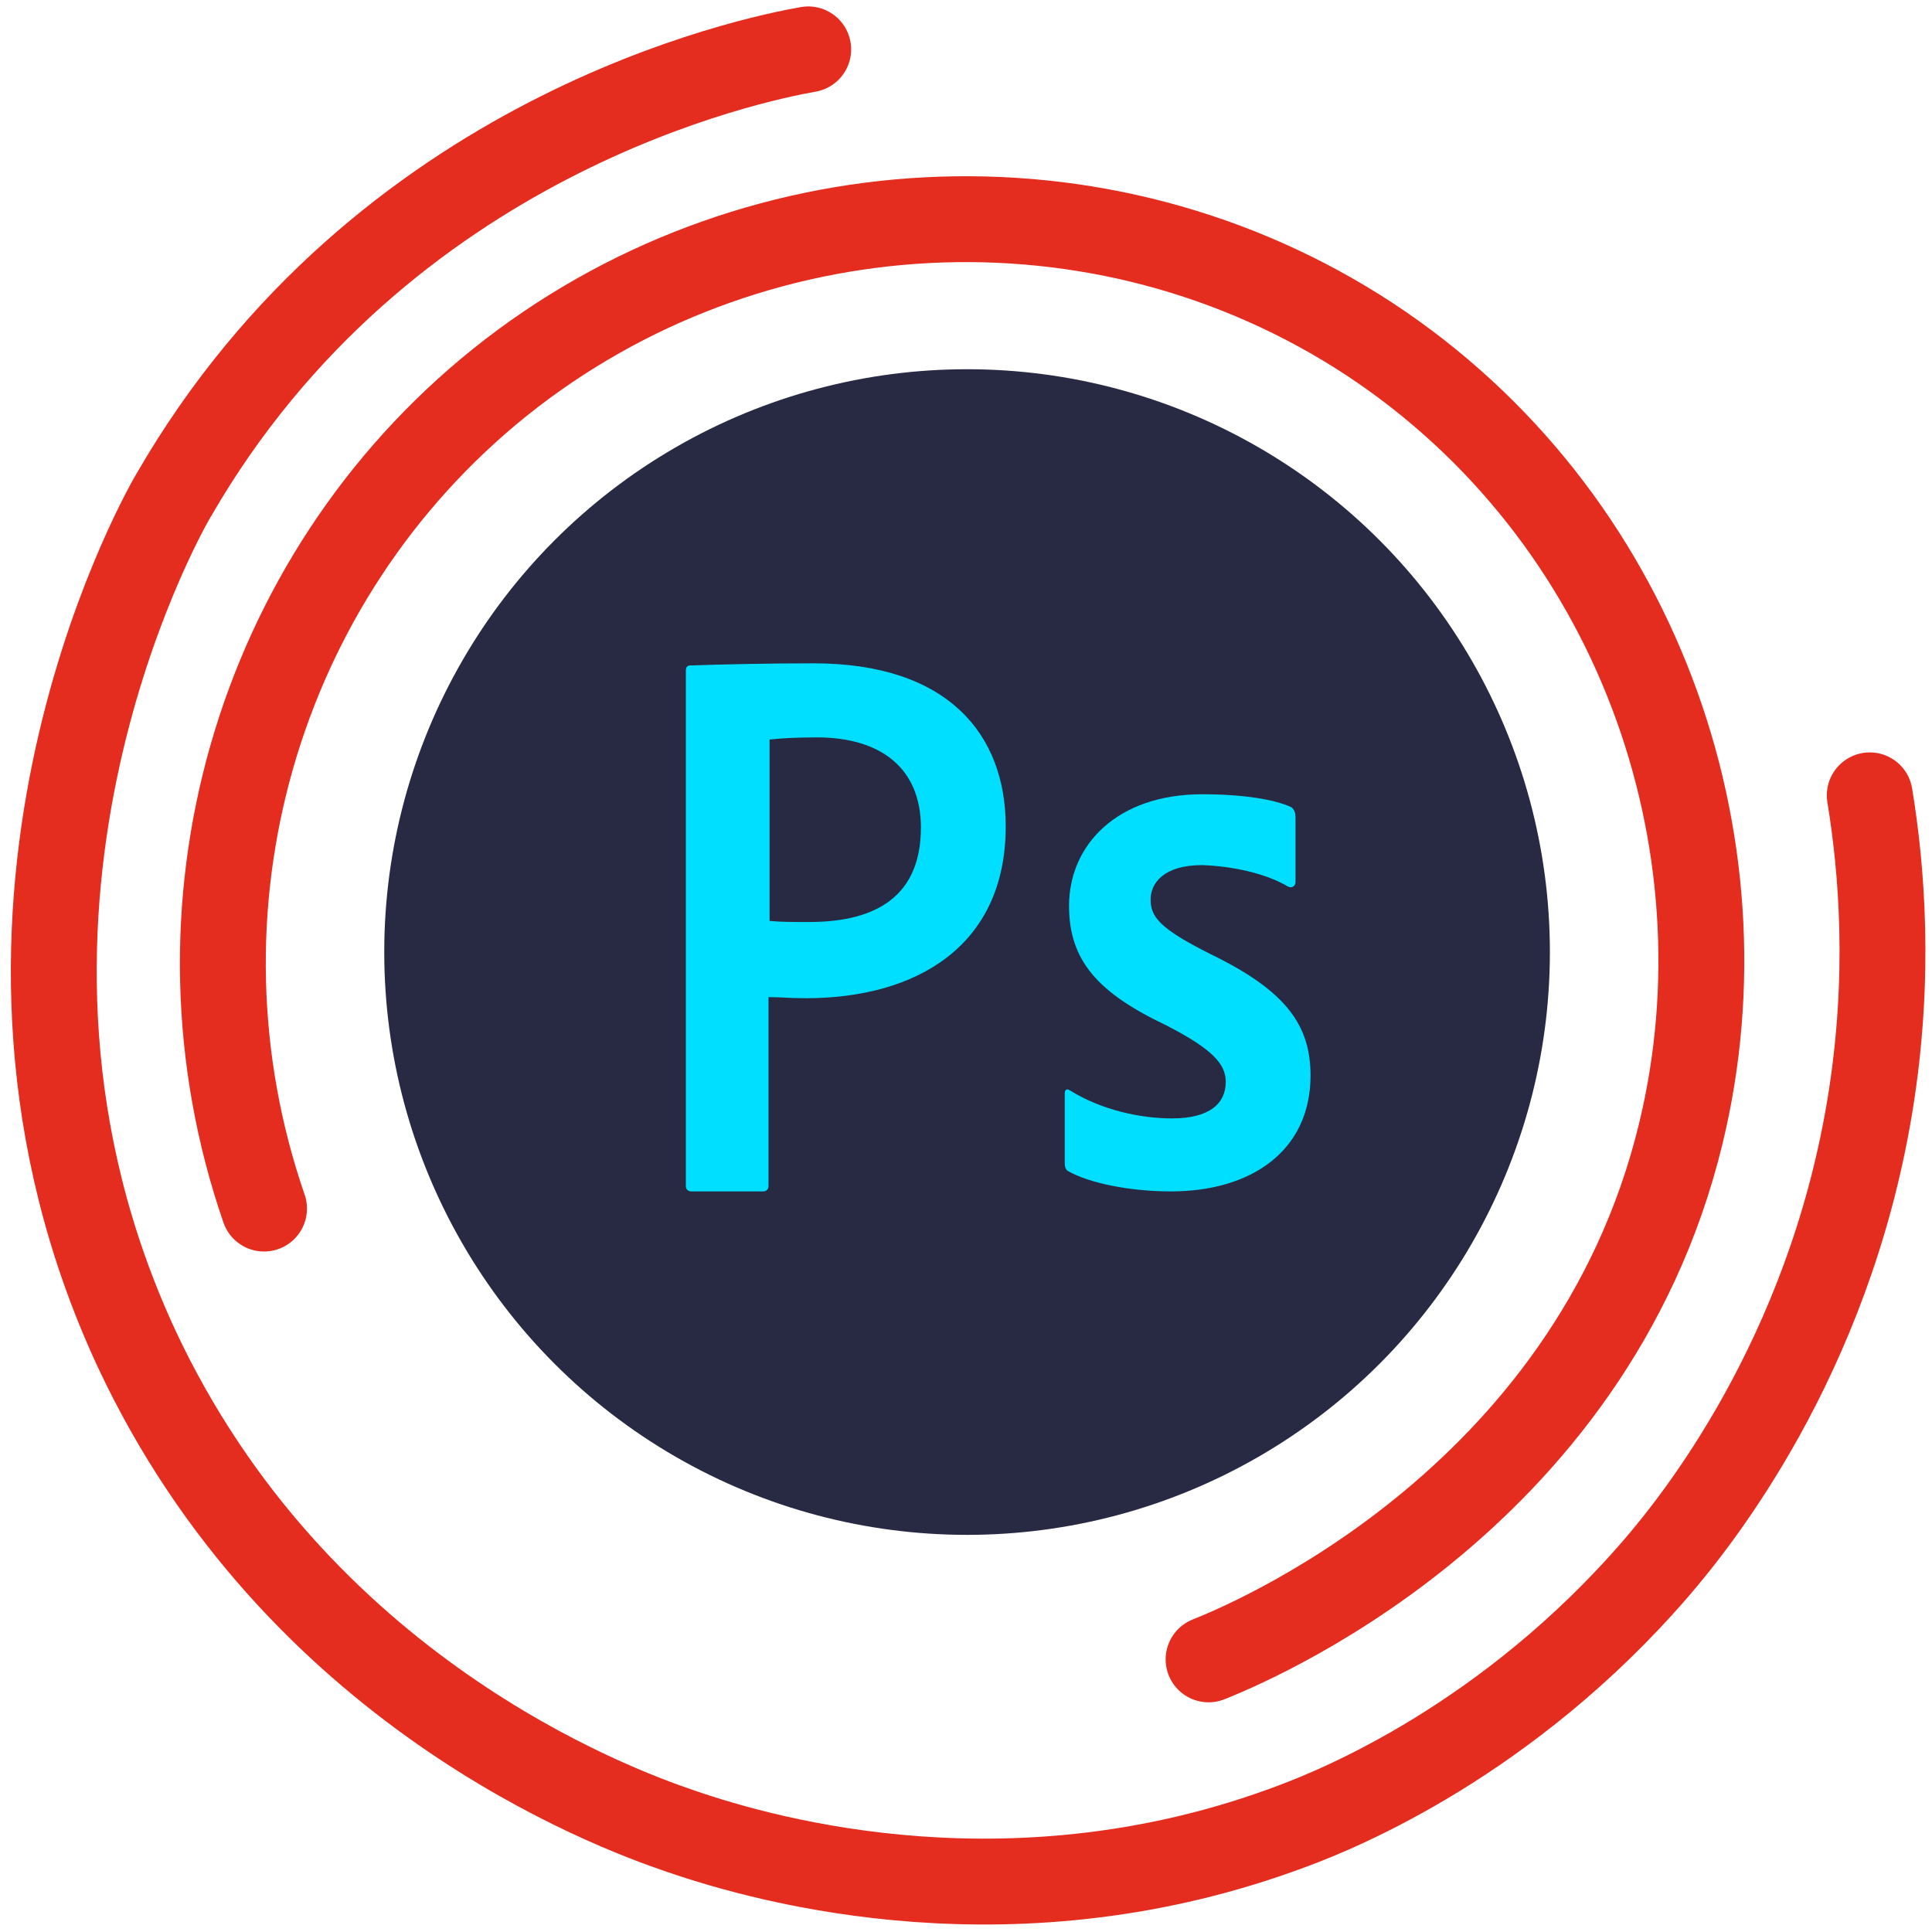
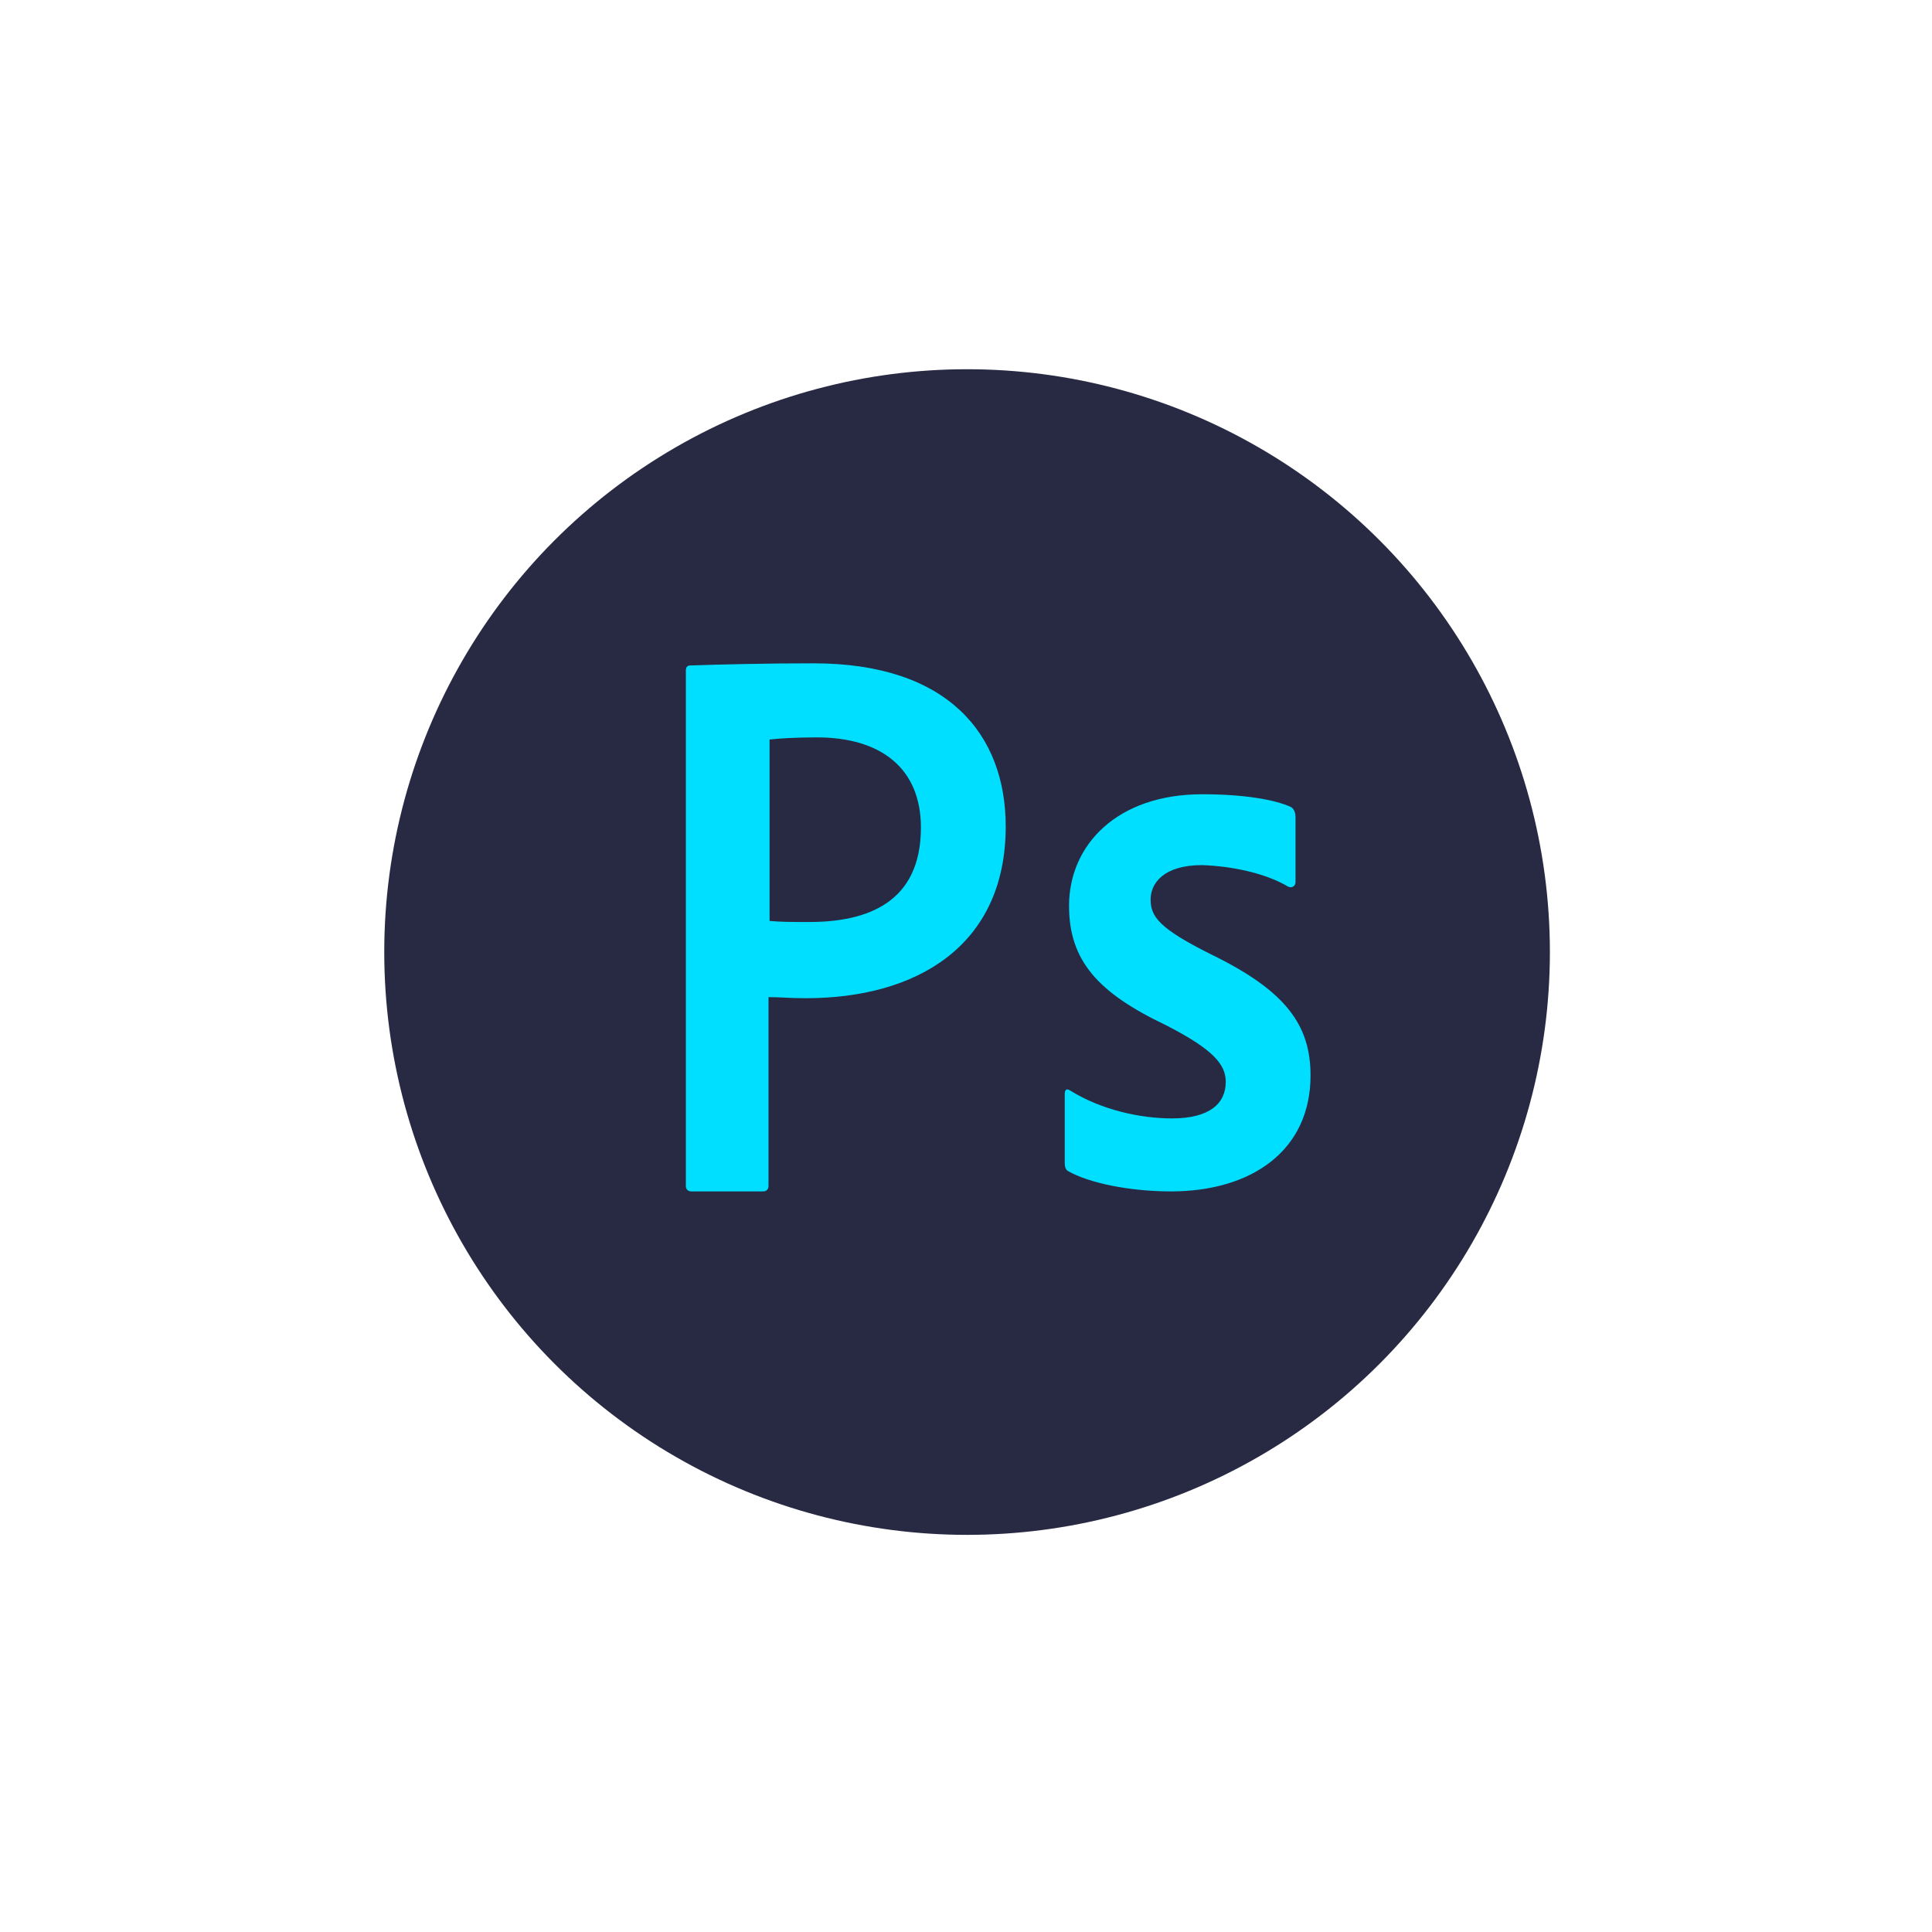
<svg xmlns="http://www.w3.org/2000/svg" version="1.1" id="Слой_1" x="0px" y="0px" viewBox="0 0 180 180" style="enable-background:new 0 0 180 180;" xml:space="preserve">
  <style type="text/css">
	.st0{fill:none;stroke:#E42C1F;stroke-width:8;stroke-linecap:round;stroke-miterlimit:10;}
	.st1{fill:#282A44;}
	.st2{fill-rule:evenodd;clip-rule:evenodd;fill:#00DFFF;}
</style>
-   <path id="аут" class="st0" d="M75.3,4.6c-5.1,0.9-39.7,7.9-59.1,41.5c-1.5,2.5-22,39.6-3.5,79.5c14.9,31.9,44.2,42.8,50.7,45  c8.4,2.9,31.4,9.2,57.1-0.5c4.3-1.6,20-8,33.8-24c3.7-4.3,16-19.5,19.9-43c2-12.1,1.1-22.3,0-29" />
-   <path id="ин" class="st0" d="M24.6,112.6c-9.6-27.8-0.8-58.7,22-77c23.1-18.5,56-20.4,81-4c24.9,16.4,35.6,46.8,29,74  c-8.4,34.7-41,47.8-44,49" />
  <circle id="circle" class="st1" cx="90.1" cy="88.7" r="54.3" />
  <path class="st2" d="M63.9,110.5c0,0.3,0.2,0.5,0.5,0.5h6.7c0.3,0,0.5-0.2,0.5-0.5V92.9c1.2,0,1.8,0.1,3.5,0.1  c10.2,0,18.6-4.8,18.6-16c0-8.6-5.4-15.2-17.9-15.2c-4.4,0-8.6,0.1-11.5,0.2c-0.3,0-0.4,0.2-0.4,0.5  C63.9,62.6,63.9,110.5,63.9,110.5z M71.7,68.9c0.8-0.1,2.5-0.2,4.4-0.2c6,0,9.7,2.9,9.7,8.4c0,7-5,8.8-10.4,8.8  c-1.8,0-2.6,0-3.7-0.1C71.7,85.8,71.7,68.9,71.7,68.9z M120,82.6c0.4,0.2,0.7-0.1,0.7-0.4v-6.1c0-0.3-0.1-0.7-0.4-0.9  c-1.5-0.7-4.4-1.2-8.3-1.2c-7.9,0-12.4,4.7-12.4,10.4c0,5.1,2.7,8.1,9,11.1c4.5,2.3,5.6,3.7,5.6,5.3c0,2-1.5,3.4-5,3.4  c-3,0-6.6-0.8-9.5-2.6c-0.3-0.2-0.5-0.1-0.5,0.3v6.5c0,0.3,0.1,0.6,0.3,0.7c1.9,1.1,5.7,1.9,9.6,1.9c7.5,0,13-3.8,13-10.8  c0-4.7-2.3-7.9-9.3-11.3c-4.8-2.4-5.6-3.5-5.6-5.1c0-1.5,1.2-3.2,4.8-3.2C114.9,80.7,118,81.4,120,82.6z" />
</svg>